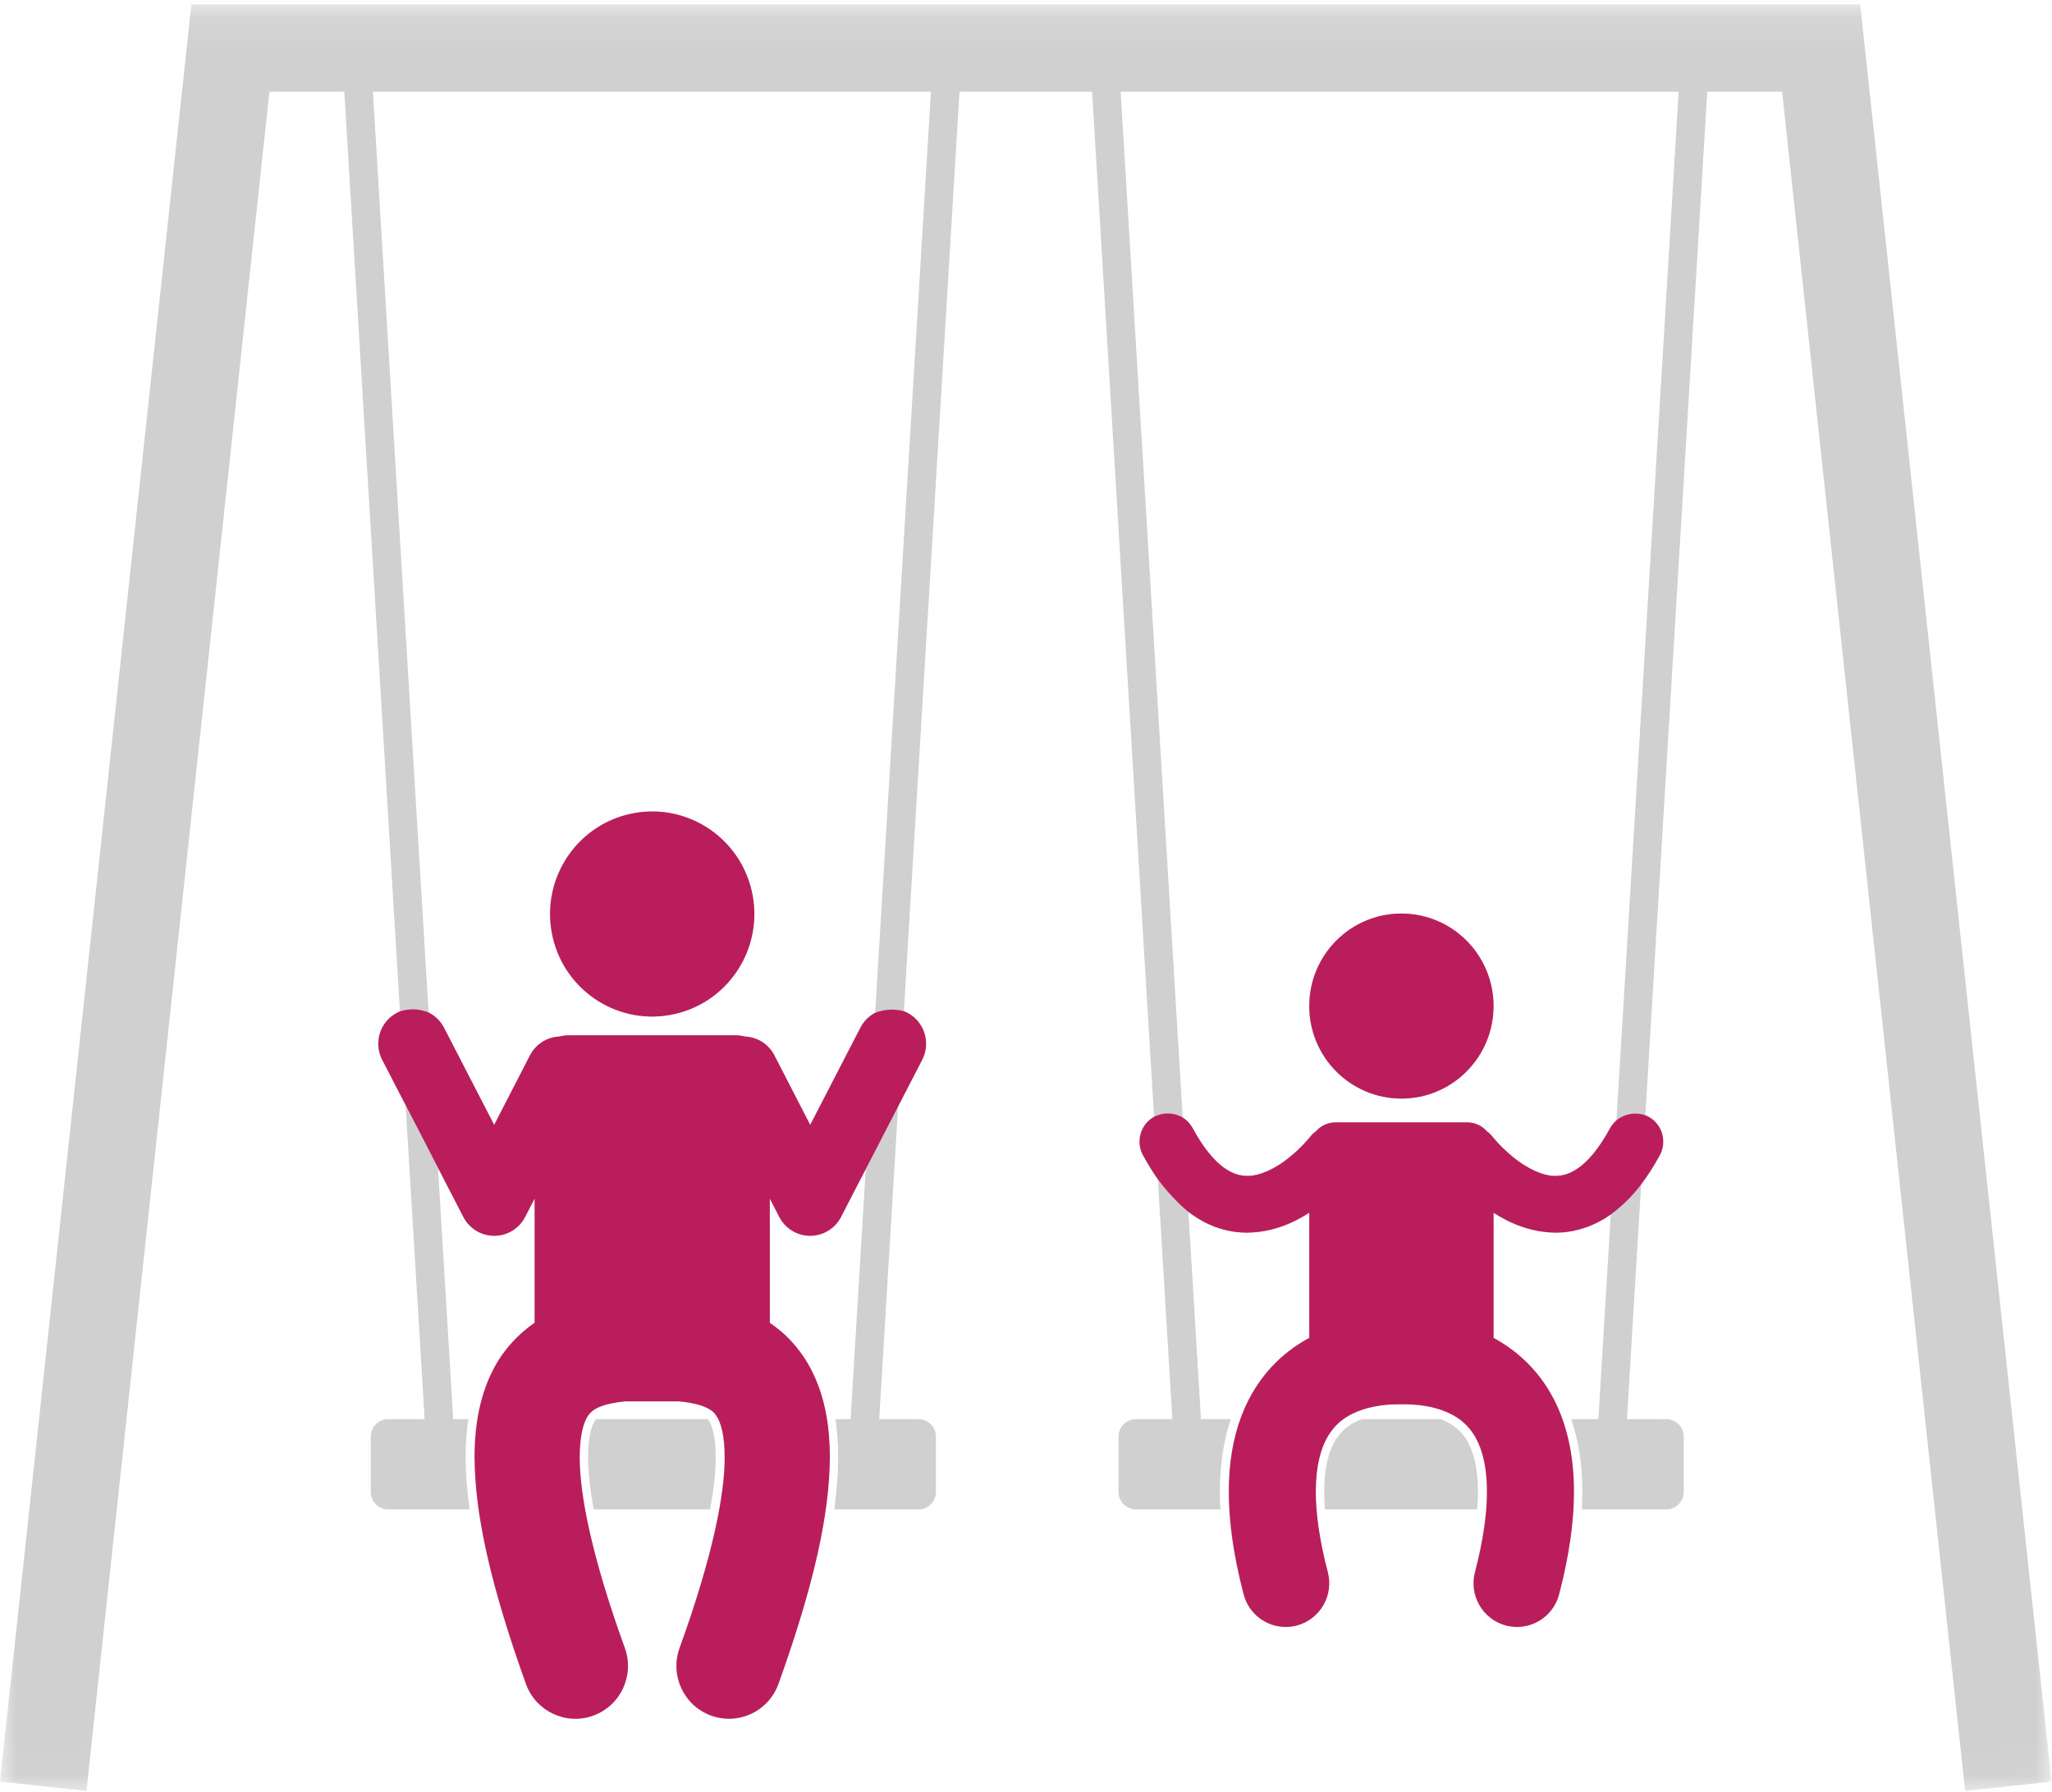
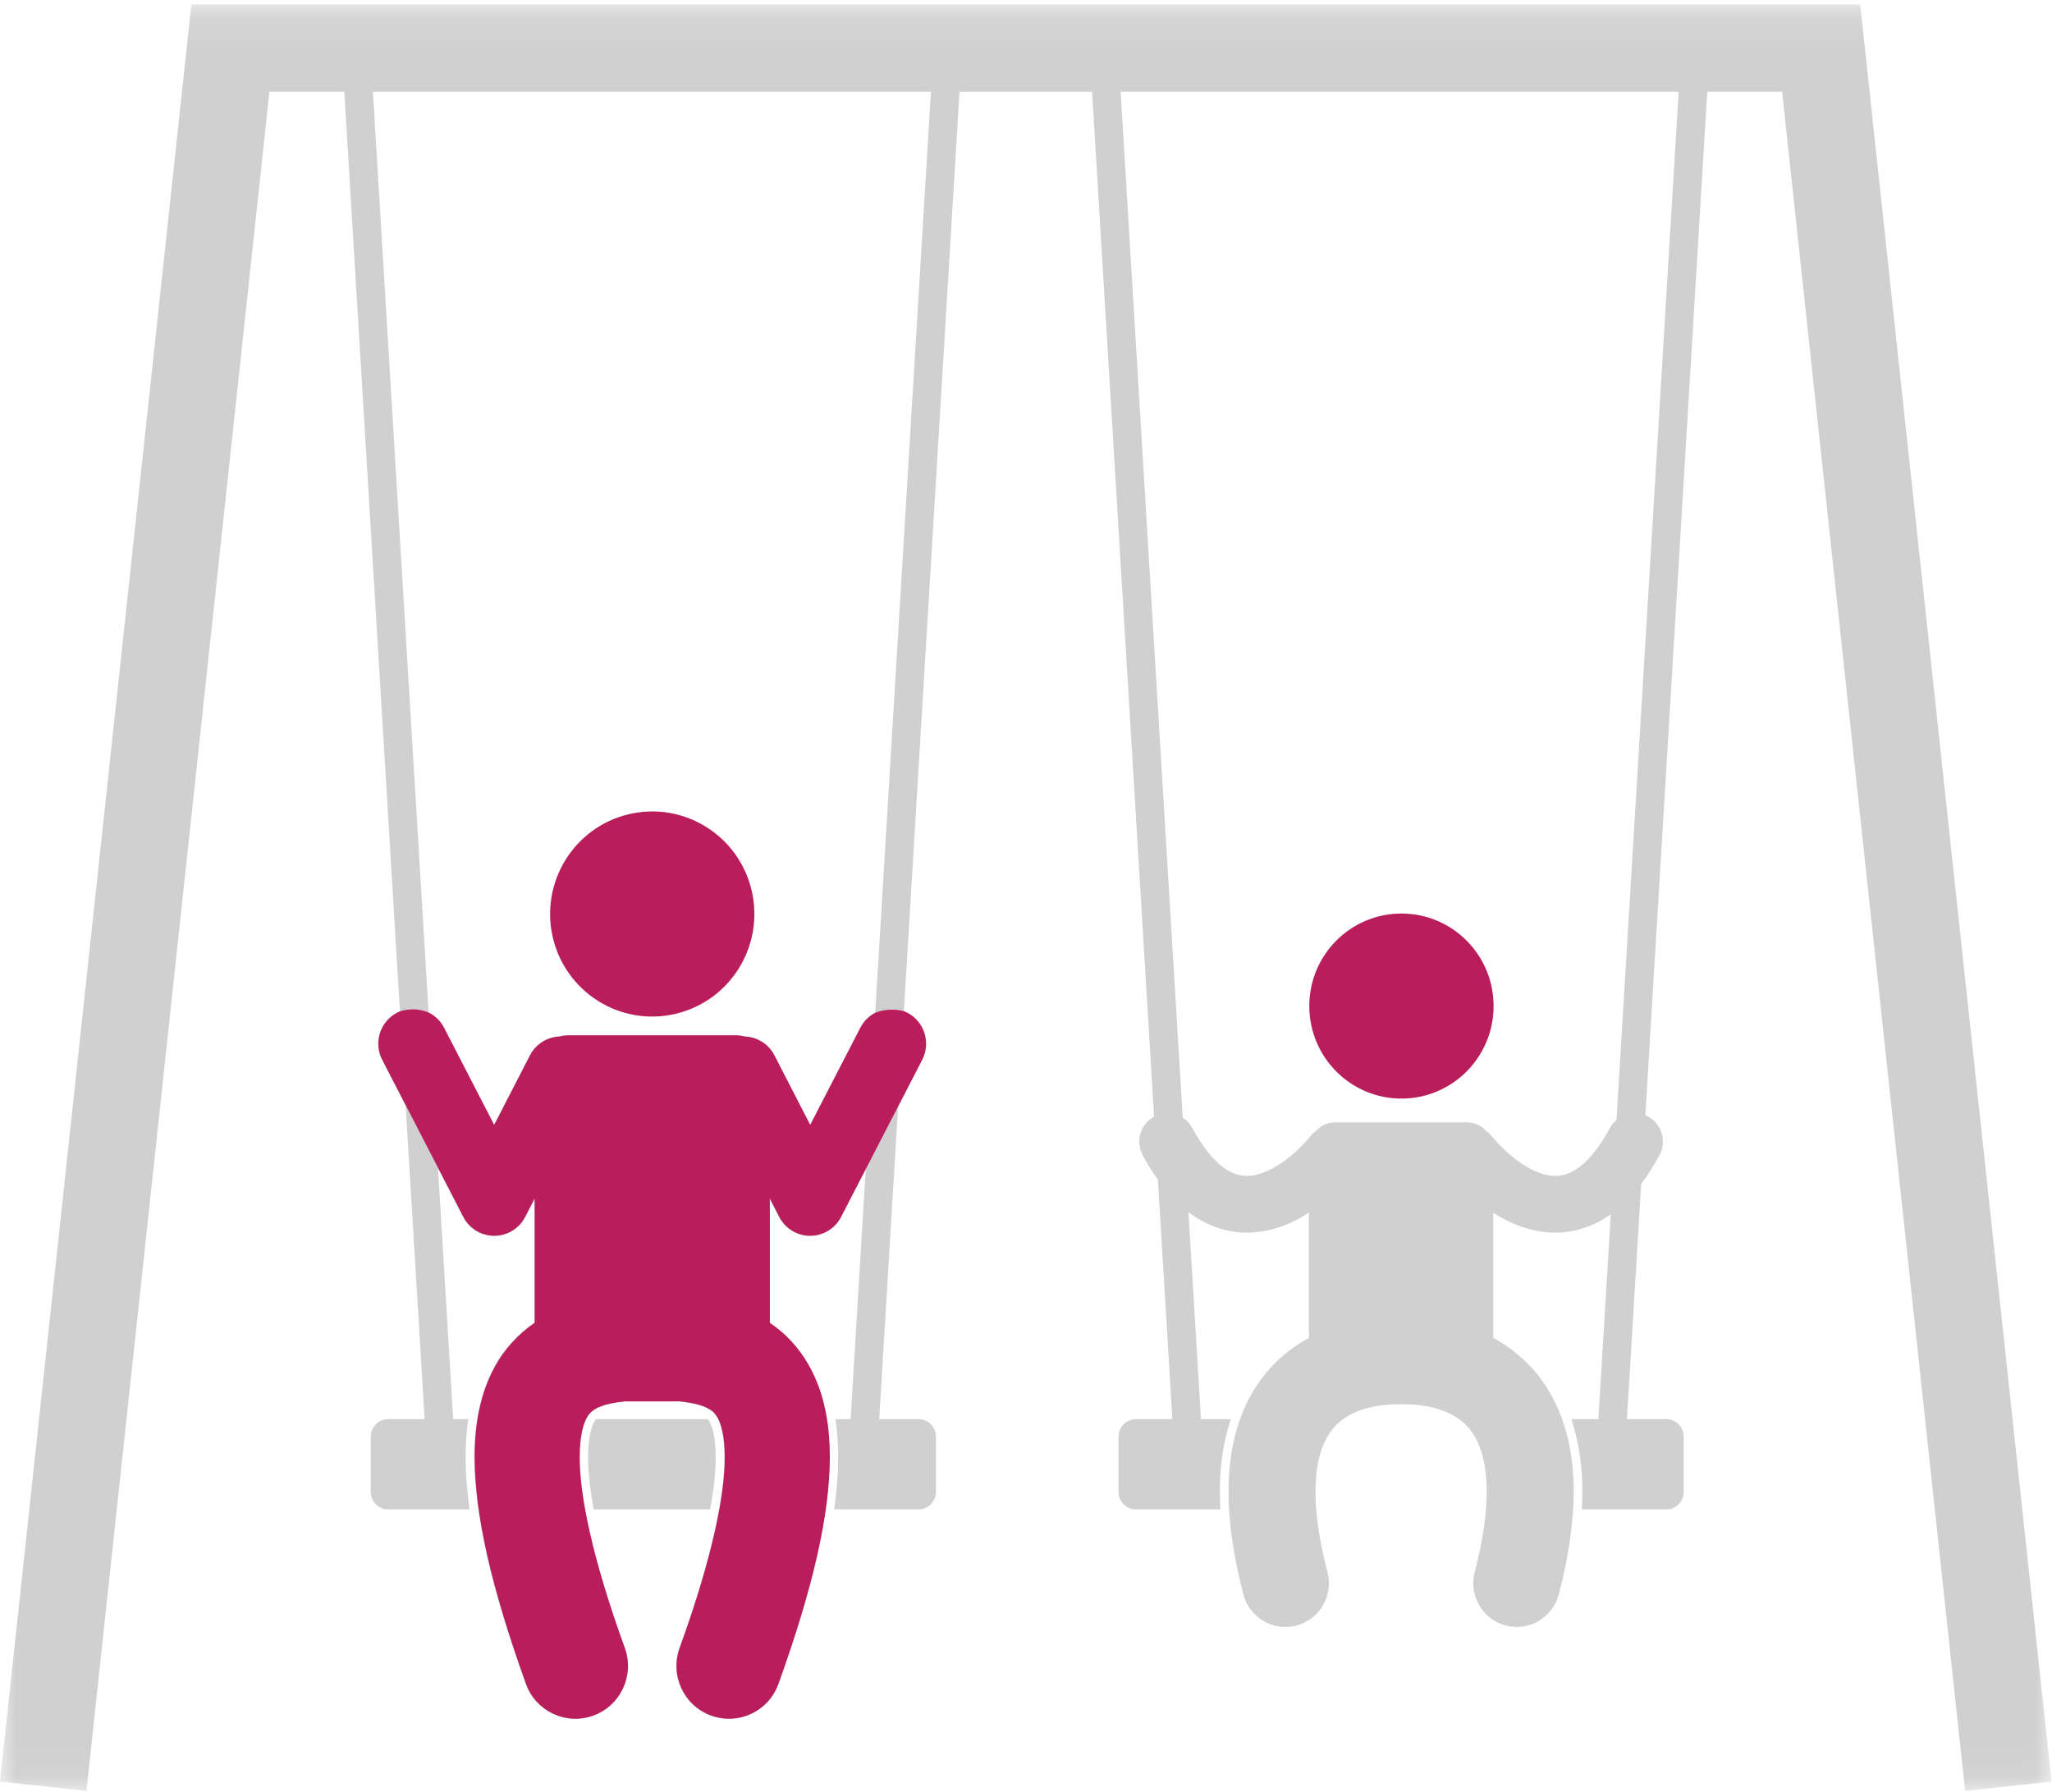
<svg xmlns="http://www.w3.org/2000/svg" xmlns:xlink="http://www.w3.org/1999/xlink" width="63px" height="55px" viewBox="0 0 63 55" version="1.1">
  <title>Page 1</title>
  <desc>Created with Sketch.</desc>
  <defs>
    <polygon id="path-1" points="4.00423723e-05 54.948 62.987 54.948 62.987 0.103 4.00423723e-05 0.103 4.00423723e-05 54.948" />
  </defs>
  <g id="2-GET-MOVING" stroke="none" stroke-width="1" fill="none" fill-rule="evenodd">
    <g id="BIKING" transform="translate(-248, -169)">
      <g id="Page-1" transform="translate(248, 169)">
        <g id="Group-3" transform="translate(0, 0.031)">
          <mask id="mask-2" fill="white">
            <use xlink:href="#path-1" />
          </mask>
          <g id="Clip-2" />
          <path d="M49.629,34.35 C49.548,34.418 49.478,34.502 49.425,34.601 C49.078,35.245 48.739,35.616 48.463,35.815 C48.183,36.013 47.972,36.063 47.748,36.067 C47.351,36.076 46.841,35.817 46.447,35.491 C46.251,35.333 46.086,35.169 45.975,35.049 C45.919,34.989 45.877,34.939 45.85,34.907 C45.837,34.891 45.827,34.88 45.822,34.873 C45.82,34.871 45.819,34.87 45.819,34.869 C45.766,34.801 45.705,34.743 45.638,34.695 C45.49,34.529 45.276,34.424 45.037,34.424 L40.996,34.424 C40.756,34.424 40.542,34.529 40.394,34.696 C40.328,34.743 40.268,34.8 40.216,34.867 L40.216,34.867 C40.208,34.878 39.936,35.216 39.548,35.521 C39.159,35.834 38.669,36.075 38.285,36.066 C38.061,36.063 37.848,36.013 37.569,35.815 C37.293,35.616 36.955,35.245 36.608,34.601 C36.535,34.466 36.432,34.358 36.312,34.281 L34.406,2.784 L51.538,2.784 L49.629,34.35 Z M26.888,30.757 L26.87,31.056 C26.679,31.154 26.514,31.31 26.408,31.516 L24.866,34.502 L23.766,32.366 C23.583,32.011 23.23,31.803 22.859,31.788 C22.774,31.765 22.685,31.752 22.593,31.752 L17.436,31.752 C17.344,31.752 17.255,31.765 17.169,31.788 C16.799,31.803 16.446,32.011 16.263,32.366 L16.263,32.366 L15.163,34.502 L13.622,31.516 C13.515,31.31 13.351,31.154 13.159,31.056 L13.141,30.757 L11.449,2.784 L28.581,2.784 L26.888,30.757 Z M8.272,2.784 L10.571,2.784 L12.262,30.737 L12.279,31.014 C12.246,31.027 12.214,31.041 12.182,31.058 C11.659,31.33 11.454,31.977 11.726,32.503 L12.454,33.914 L12.494,34.574 L13.037,43.535 L11.917,43.535 C11.622,43.535 11.383,43.775 11.383,44.071 L11.383,45.769 C11.383,46.065 11.622,46.305 11.917,46.305 L14.418,46.305 C14.338,45.733 14.297,45.199 14.295,44.7 C14.295,44.286 14.323,43.899 14.379,43.535 L13.914,43.535 L13.488,36.499 L13.449,35.839 L14.217,37.328 C14.4,37.683 14.767,37.907 15.166,37.907 C15.564,37.907 15.93,37.682 16.114,37.326 L16.405,36.761 L16.405,40.576 C15.918,40.911 15.473,41.376 15.167,41.951 C14.743,42.738 14.562,43.658 14.562,44.699 C14.569,46.459 15.056,48.645 16.14,51.664 C16.443,52.505 17.369,52.939 18.206,52.635 C19.044,52.33 19.477,51.401 19.174,50.56 C18.151,47.74 17.782,45.821 17.789,44.699 C17.788,44.105 17.883,43.752 17.97,43.564 C18.037,43.422 18.091,43.36 18.159,43.3 C18.257,43.214 18.434,43.119 18.759,43.051 C18.882,43.025 19.023,43.004 19.177,42.989 L20.85,42.989 C20.96,43 21.064,43.013 21.159,43.03 C21.391,43.069 21.568,43.126 21.688,43.184 C21.869,43.279 21.927,43.33 22.027,43.499 C22.121,43.67 22.241,44.029 22.241,44.699 C22.247,45.821 21.879,47.741 20.856,50.56 C20.552,51.401 20.985,52.33 21.823,52.635 C22.005,52.701 22.19,52.732 22.373,52.732 C23.033,52.732 23.652,52.323 23.89,51.664 L23.89,51.664 C24.974,48.645 25.461,46.459 25.467,44.699 C25.467,43.772 25.325,42.946 24.994,42.218 C24.749,41.673 24.39,41.197 23.968,40.837 C23.856,40.742 23.741,40.657 23.624,40.578 L23.624,36.761 L23.915,37.326 C24.098,37.682 24.465,37.906 24.863,37.906 L24.864,37.906 C25.263,37.906 25.628,37.683 25.812,37.328 L26.581,35.839 L26.541,36.498 L26.115,43.535 L25.649,43.535 C25.705,43.899 25.734,44.284 25.734,44.698 C25.733,45.198 25.691,45.732 25.611,46.305 L28.201,46.305 C28.496,46.305 28.735,46.065 28.735,45.769 L28.735,44.071 C28.735,43.775 28.496,43.535 28.201,43.535 L26.993,43.535 L27.535,34.573 L27.575,33.914 L28.303,32.503 C28.575,31.977 28.37,31.331 27.847,31.058 C27.815,31.042 27.783,31.027 27.75,31.014 L27.767,30.737 L29.458,2.784 L33.529,2.784 L35.432,34.249 L35.432,34.249 C35.01,34.478 34.854,35.007 35.082,35.43 C35.231,35.707 35.387,35.957 35.549,36.184 L35.994,43.535 L34.875,43.535 C34.58,43.535 34.341,43.775 34.341,44.071 L34.341,45.769 C34.341,46.065 34.58,46.305 34.875,46.305 L37.469,46.305 C37.458,46.121 37.451,45.939 37.451,45.761 C37.451,44.944 37.565,44.198 37.789,43.535 L36.872,43.535 L36.487,37.175 C36.51,37.193 36.532,37.212 36.555,37.229 C37.096,37.624 37.706,37.809 38.268,37.809 L38.285,37.809 C39.049,37.801 39.684,37.522 40.187,37.198 L40.187,40.883 L40.187,41.04 C39.844,41.225 39.5,41.466 39.177,41.781 C38.741,42.206 38.362,42.764 38.108,43.433 C37.852,44.104 37.718,44.88 37.718,45.761 C37.718,46.681 37.862,47.719 38.174,48.913 C38.332,49.515 38.872,49.914 39.464,49.914 C39.577,49.914 39.69,49.9 39.804,49.87 C40.517,49.682 40.943,48.949 40.756,48.233 C40.489,47.213 40.387,46.396 40.388,45.761 C40.389,44.945 40.549,44.44 40.733,44.107 C41.009,43.618 41.381,43.393 41.837,43.237 C42.289,43.089 42.75,43.077 42.972,43.078 L43.016,43.078 C43.04,43.078 43.054,43.078 43.061,43.078 C43.213,43.078 43.457,43.081 43.749,43.129 C44.19,43.201 44.665,43.374 44.991,43.699 C45.158,43.865 45.307,44.072 45.43,44.392 C45.552,44.711 45.644,45.15 45.644,45.761 C45.644,46.396 45.542,47.214 45.276,48.233 C45.089,48.949 45.516,49.682 46.228,49.87 C46.941,50.058 47.671,49.629 47.858,48.913 L47.858,48.913 C48.17,47.719 48.313,46.68 48.314,45.761 C48.315,44.588 48.072,43.595 47.63,42.802 C47.167,41.96 46.504,41.398 45.845,41.04 L45.845,40.883 L45.845,37.199 C46.349,37.522 46.984,37.801 47.748,37.809 L47.764,37.809 C48.318,37.809 48.918,37.629 49.454,37.245 L49.073,43.535 L48.241,43.535 C48.465,44.199 48.582,44.943 48.581,45.762 C48.581,45.939 48.574,46.121 48.563,46.305 L51.159,46.305 C51.453,46.305 51.692,46.065 51.692,45.769 L51.692,44.071 C51.692,43.775 51.453,43.535 51.159,43.535 L49.95,43.535 L50.387,36.314 C50.584,36.054 50.772,35.761 50.951,35.43 C51.179,35.007 51.022,34.478 50.601,34.249 C50.572,34.234 50.544,34.221 50.515,34.209 L52.416,2.784 L54.714,2.784 L60.333,54.948 L62.987,54.66 L62.987,54.66 L57.111,0.103 L5.876,0.103 L4.00423723e-05,54.66 L2.654,54.948 L8.272,2.784 Z" id="Fill-1" fill="#D0D0D0" mask="url(#mask-2)" />
        </g>
        <path d="M21.793,43.66 C21.769,43.618 21.751,43.59 21.731,43.566 L18.3,43.566 C18.273,43.595 18.247,43.633 18.212,43.709 C18.154,43.835 18.056,44.136 18.056,44.73 C18.054,45.054 18.087,45.573 18.227,46.336 L21.802,46.336 C21.943,45.573 21.975,45.055 21.973,44.731 C21.974,44.059 21.848,43.758 21.793,43.66" id="Fill-4" fill="#D0D0D0" />
-         <path d="M20.725,31.124 C22.412,30.73 23.461,29.038 23.068,27.345 C22.675,25.651 20.99,24.598 19.303,24.993 C17.617,25.387 16.568,27.079 16.961,28.772 C17.354,30.466 19.039,31.519 20.725,31.124" id="Fill-6" fill="#D0D0D0" />
-         <path d="M45.181,44.518 C45.085,44.268 44.968,44.084 44.804,43.921 C44.658,43.776 44.462,43.656 44.231,43.566 L41.804,43.566 C41.406,43.722 41.157,43.932 40.965,44.27 C40.76,44.641 40.656,45.154 40.655,45.792 C40.654,45.965 40.662,46.147 40.678,46.336 L45.354,46.336 C45.369,46.147 45.377,45.966 45.377,45.793 C45.377,45.288 45.311,44.859 45.181,44.518" id="Fill-8" fill="#D0D0D0" />
-         <path d="M43.016,33.725 C44.579,33.725 45.845,32.453 45.845,30.884 C45.845,29.315 44.579,28.044 43.016,28.044 C41.454,28.044 40.187,29.315 40.187,30.884 C40.187,32.453 41.454,33.725 43.016,33.725" id="Fill-10" fill="#D0D0D0" />
-         <path d="M50.398,36.345 C50.594,36.085 50.782,35.792 50.961,35.461 C51.189,35.038 51.032,34.509 50.611,34.28 C50.583,34.265 50.554,34.251 50.525,34.24 C50.445,34.212 50.275,34.164 50.062,34.198 C49.851,34.232 49.706,34.329 49.639,34.381 C49.593,34.435 49.501,34.509 49.435,34.631 C49.088,35.276 48.75,35.647 48.473,35.846 C48.194,36.043 47.982,36.094 47.758,36.098 C47.361,36.107 46.852,35.848 46.457,35.522 C46.262,35.364 46.097,35.2 45.985,35.08 C45.929,35.02 45.887,34.97 45.86,34.938 C45.847,34.922 45.837,34.911 45.832,34.904 C45.831,34.902 45.829,34.901 45.829,34.9 C45.776,34.832 45.715,34.774 45.649,34.726 C45.501,34.56 45.286,34.455 45.047,34.455 L41.006,34.455 C40.767,34.455 40.552,34.56 40.404,34.726 C40.338,34.774 40.278,34.831 40.226,34.898 L40.226,34.898 C40.218,34.909 39.946,35.247 39.558,35.552 C39.169,35.865 38.68,36.106 38.295,36.097 C38.071,36.094 37.859,36.043 37.579,35.846 C37.303,35.647 36.965,35.276 36.618,34.631 C36.545,34.497 36.442,34.389 36.322,34.312 C36.251,34.27 36.092,34.186 35.873,34.182 C35.669,34.177 35.516,34.243 35.442,34.28 C35.442,34.28 35.442,34.28 35.442,34.28 C35.02,34.509 34.864,35.038 35.092,35.461 C35.242,35.738 35.398,35.988 35.56,36.215 C35.664,36.358 35.81,36.543 36.002,36.745 C36.16,36.911 36.325,37.085 36.565,37.26 C36.764,37.403 37.379,37.84 38.278,37.84 L38.295,37.84 C39.059,37.832 39.694,37.553 40.198,37.229 L40.198,40.914 L40.198,41.071 C39.854,41.256 39.511,41.497 39.187,41.812 C38.751,42.237 38.372,42.795 38.118,43.464 C37.863,44.135 37.728,44.911 37.728,45.792 C37.729,46.712 37.872,47.75 38.184,48.944 C38.342,49.546 38.883,49.945 39.475,49.945 C39.587,49.945 39.701,49.93 39.814,49.901 C40.527,49.713 40.954,48.98 40.767,48.264 C40.5,47.244 40.397,46.427 40.398,45.792 C40.399,44.976 40.559,44.471 40.743,44.138 C41.02,43.649 41.391,43.424 41.847,43.268 C42.299,43.12 42.761,43.108 42.982,43.109 L43.026,43.109 C43.05,43.109 43.064,43.109 43.071,43.109 C43.223,43.109 43.467,43.112 43.759,43.16 C44.2,43.232 44.675,43.405 45.001,43.73 C45.168,43.895 45.317,44.102 45.441,44.423 C45.562,44.742 45.654,45.181 45.654,45.792 C45.655,46.427 45.553,47.245 45.286,48.264 C45.099,48.98 45.526,49.713 46.239,49.901 C46.952,50.088 47.681,49.66 47.868,48.944 L47.868,48.944 C48.18,47.75 48.324,46.711 48.324,45.792 C48.325,44.619 48.082,43.626 47.641,42.833 C47.177,41.991 46.514,41.429 45.856,41.071 L45.856,40.914 L45.856,37.23 C46.359,37.553 46.994,37.832 47.758,37.84 L47.774,37.84 C48.328,37.84 48.928,37.66 49.464,37.275 C49.633,37.15 49.821,36.991 50.012,36.795 C50.164,36.639 50.292,36.486 50.398,36.345" id="Fill-12" fill="#BA1D5C" />
        <path d="M27.585,33.945 L28.314,32.534 C28.585,32.008 28.38,31.362 27.857,31.089 C27.826,31.073 27.793,31.058 27.76,31.045 C27.664,31.018 27.532,30.993 27.376,30.995 C27.163,30.996 26.992,31.045 26.88,31.086 C26.793,31.132 26.666,31.211 26.551,31.348 C26.5,31.408 26.456,31.474 26.418,31.547 L24.876,34.533 L23.776,32.397 C23.594,32.042 23.241,31.834 22.869,31.819 C22.784,31.796 22.696,31.783 22.603,31.783 L17.446,31.783 C17.354,31.783 17.265,31.796 17.18,31.819 C16.809,31.834 16.456,32.042 16.274,32.397 L16.273,32.397 L15.173,34.533 L13.632,31.547 C13.525,31.341 13.361,31.185 13.169,31.087 C13.078,31.048 12.939,31.002 12.766,30.989 C12.559,30.974 12.392,31.012 12.289,31.045 C12.255,31.057 12.223,31.073 12.193,31.089 C11.669,31.361 11.464,32.008 11.736,32.534 L12.465,33.945 L13.459,35.87 L14.227,37.359 C14.411,37.714 14.777,37.938 15.176,37.937 C15.575,37.937 15.941,37.713 16.124,37.357 L16.415,36.792 L16.415,40.607 C15.928,40.942 15.484,41.407 15.178,41.982 C14.754,42.769 14.573,43.689 14.572,44.729 C14.579,46.49 15.066,48.676 16.15,51.695 C16.454,52.536 17.379,52.97 18.217,52.666 C19.055,52.361 19.487,51.432 19.184,50.591 C18.161,47.771 17.792,45.852 17.799,44.729 C17.799,44.136 17.894,43.782 17.98,43.595 C18.047,43.453 18.101,43.391 18.169,43.331 C18.268,43.245 18.444,43.15 18.77,43.082 C18.892,43.056 19.033,43.035 19.187,43.02 L20.86,43.02 C20.97,43.031 21.075,43.044 21.169,43.061 C21.401,43.1 21.578,43.157 21.698,43.215 C21.879,43.31 21.938,43.361 22.037,43.53 C22.131,43.701 22.251,44.06 22.251,44.729 C22.257,45.852 21.889,47.772 20.866,50.591 C20.563,51.432 20.996,52.361 21.833,52.666 C22.015,52.732 22.201,52.763 22.383,52.763 C23.043,52.763 23.662,52.354 23.9,51.695 L23.9,51.695 C24.984,48.676 25.471,46.49 25.478,44.729 C25.477,43.803 25.335,42.977 25.005,42.249 C24.759,41.704 24.4,41.228 23.978,40.868 C23.866,40.773 23.751,40.688 23.635,40.609 L23.635,36.792 L23.926,37.357 C24.108,37.713 24.475,37.937 24.874,37.937 L24.874,37.937 C25.273,37.937 25.639,37.714 25.822,37.359 L26.591,35.87 L27.585,33.945 Z" id="Fill-14" fill="#BA1D5C" />
        <path d="M20.736,31.124 C22.422,30.73 23.471,29.038 23.079,27.345 C22.686,25.651 21,24.598 19.314,24.993 C17.627,25.387 16.579,27.079 16.971,28.772 C17.364,30.466 19.049,31.519 20.736,31.124" id="Fill-16" fill="#BA1D5C" />
        <path d="M43.027,33.725 C44.589,33.725 45.856,32.453 45.856,30.884 C45.856,29.315 44.589,28.044 43.027,28.044 C41.464,28.044 40.198,29.315 40.198,30.884 C40.198,32.453 41.464,33.725 43.027,33.725" id="Fill-18" fill="#BA1D5C" />
      </g>
    </g>
  </g>
</svg>